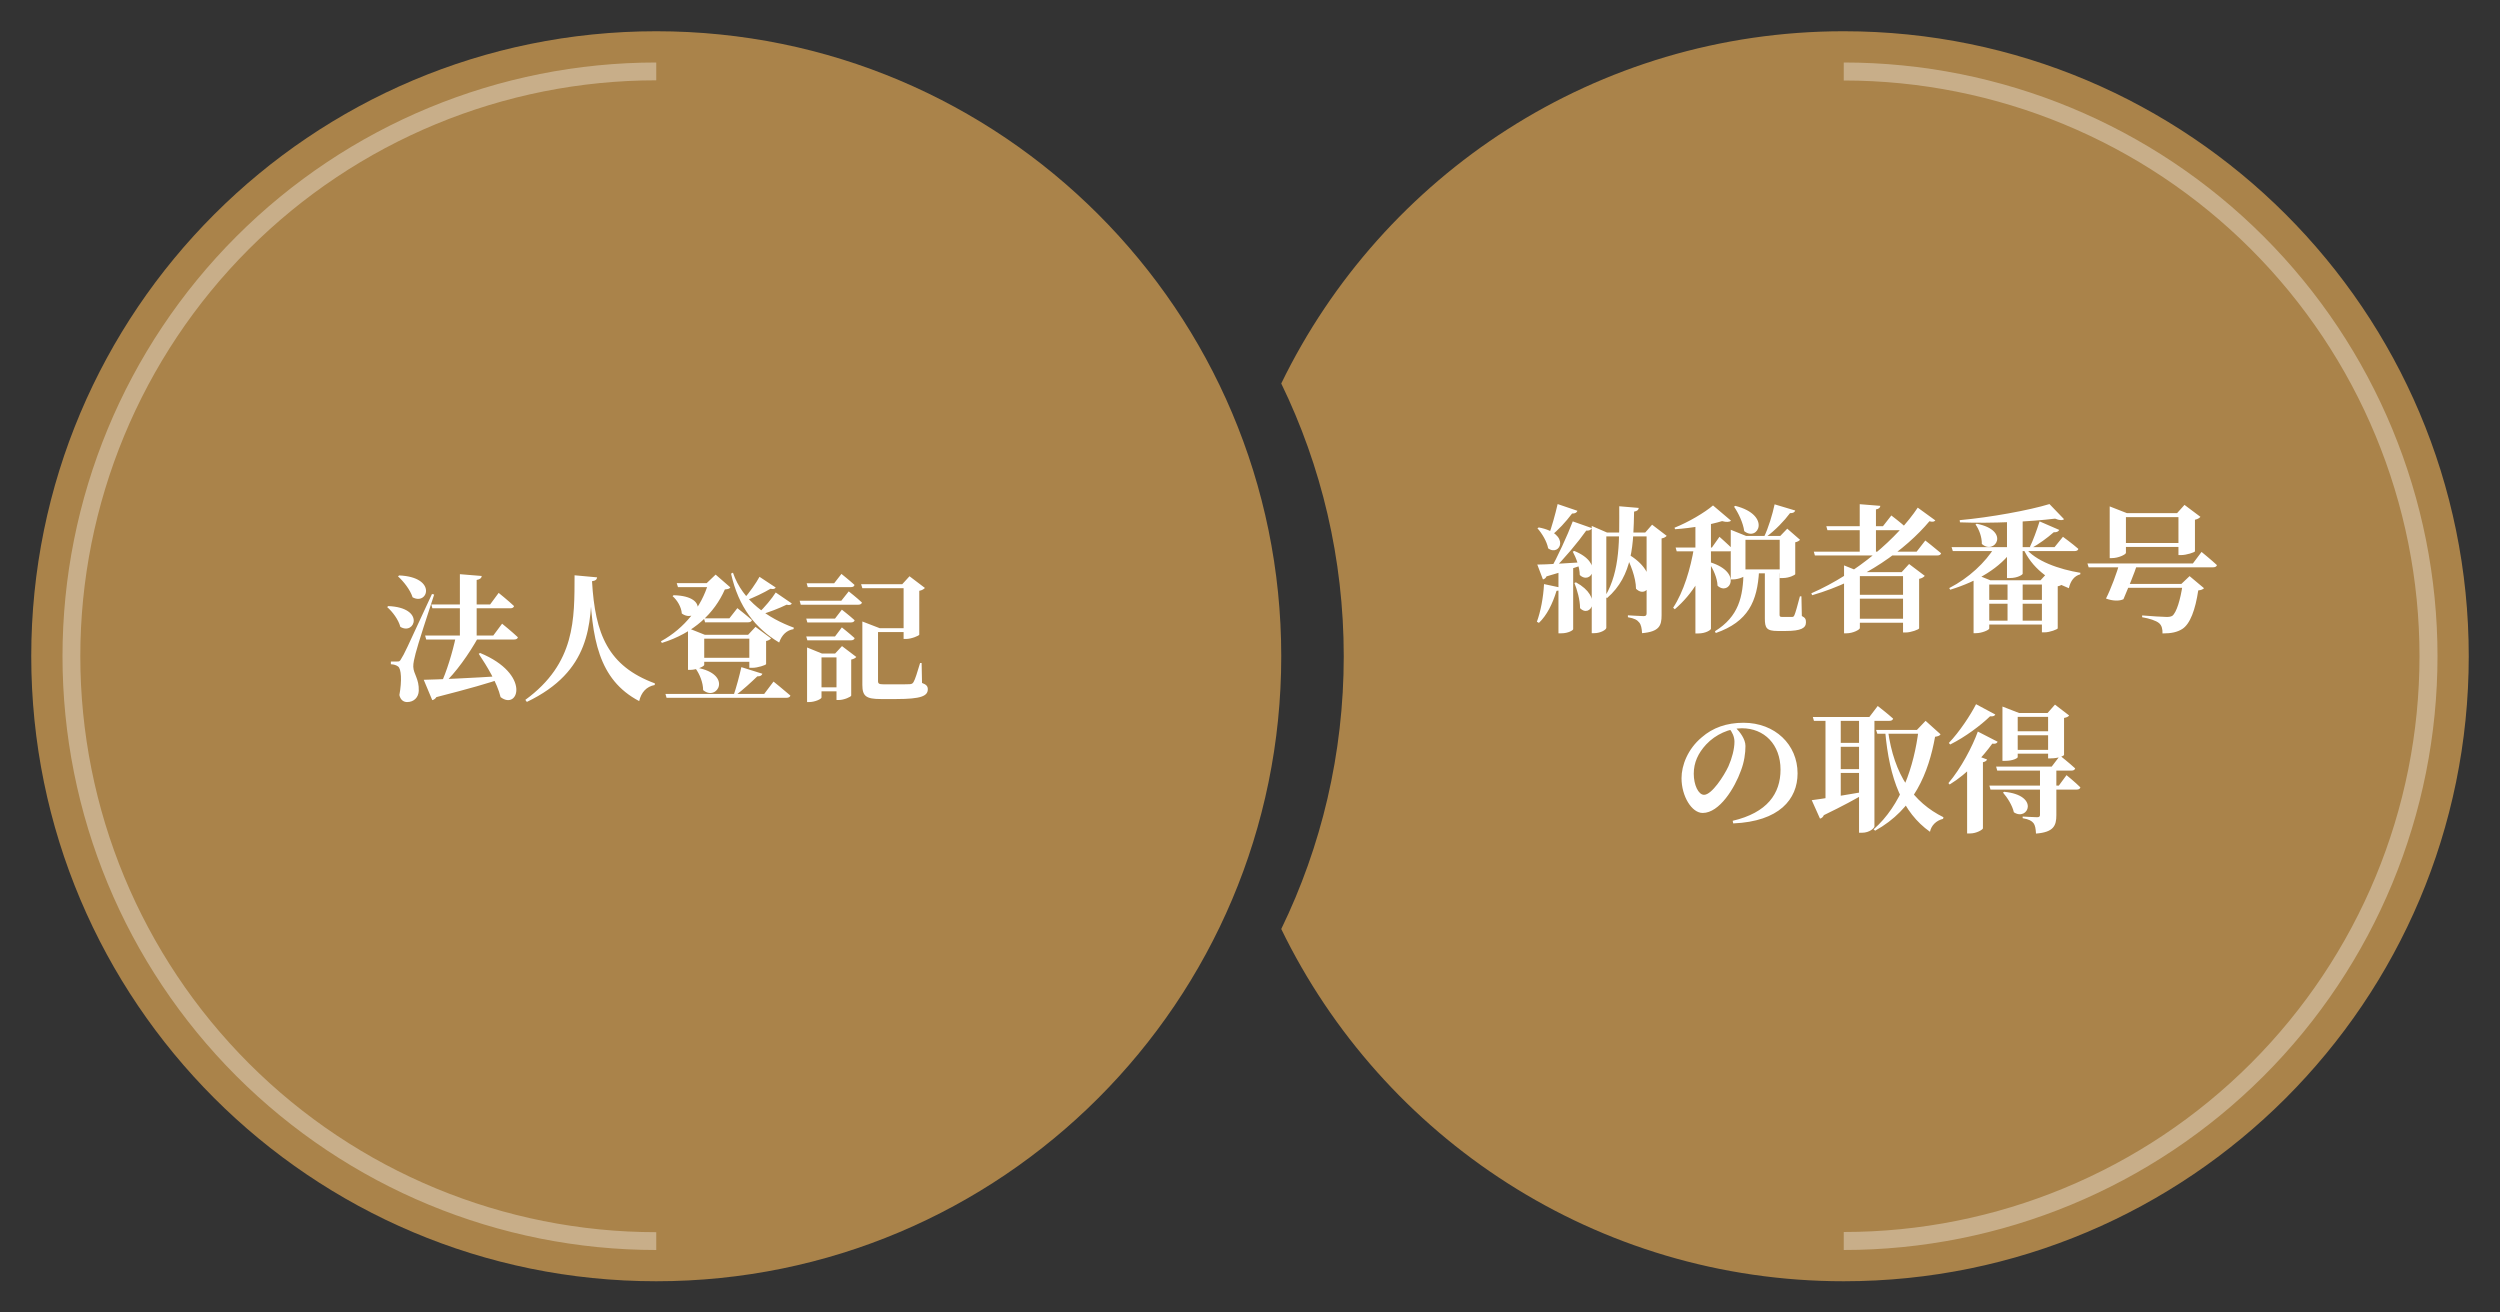
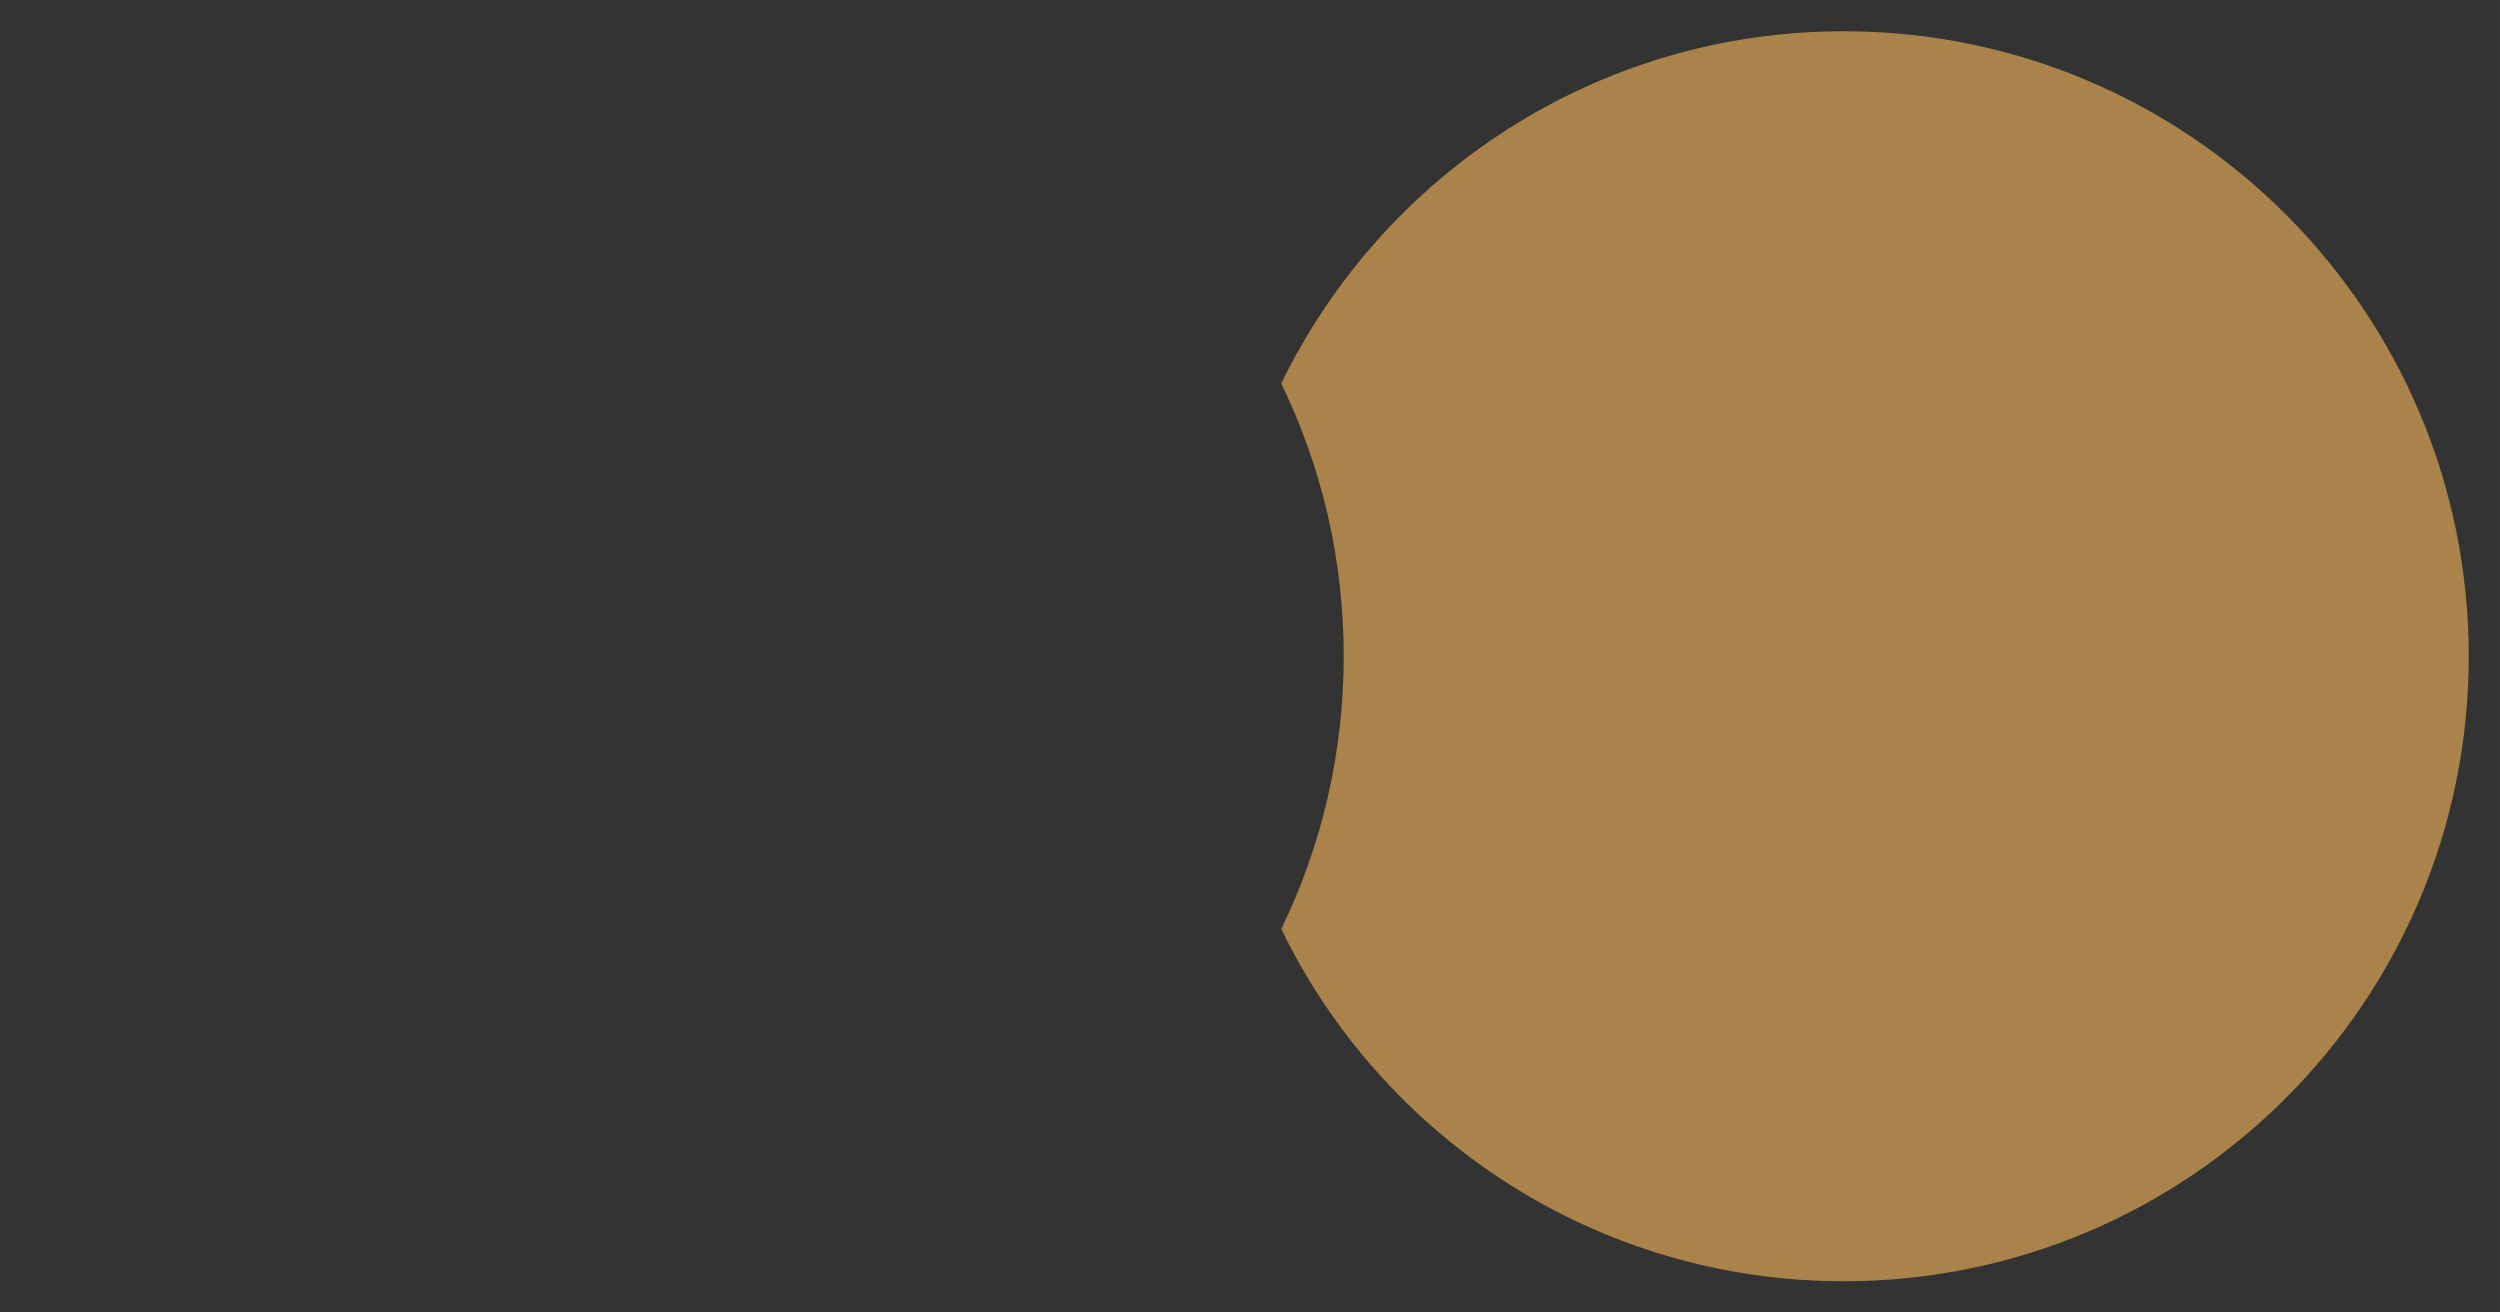
<svg xmlns="http://www.w3.org/2000/svg" width="400" height="210" viewBox="0 0 400 210" fill="none">
  <rect x="0" y="0" width="400" height="210" fill="#333333" stroke="none" />
  <path fill-rule="evenodd" clip-rule="evenodd" d="M205 148.641C211.407 135.454 215 120.646 215 105C215 89.353 211.407 74.546 205 61.359C221.207 27.997 255.418 5 295 5C350.228 5 395 49.772 395 105C395 160.228 350.228 205 295 205C255.418 205 221.207 182.003 205 148.641Z" fill="#AA834A" />
-   <path d="M205 105C205 160.228 160.228 205 105 205C49.772 205 5 160.228 5 105C5 49.772 49.772 5 105 5C160.228 5 205 49.772 205 105Z" fill="#AA834A" />
-   <path d="M249.222 80.65L252.39 81.728C252.302 81.992 252.016 82.19 251.532 82.168C250.52 83.51 249.266 84.874 248.122 85.754L247.814 85.578C248.254 84.368 248.826 82.388 249.222 80.65ZM251.642 83.422L254.7 84.5C254.568 84.764 254.304 84.94 253.798 84.896C252.522 86.7 250.3 89.384 248.32 91.32H247.968C249.222 89.076 250.762 85.732 251.642 83.422ZM245.966 90.33C247.33 90.33 250.454 90.132 253.622 89.934L253.644 90.264C252.28 90.726 250.278 91.408 247.44 92.222C247.33 92.508 247.088 92.662 246.868 92.706L245.966 90.33ZM246.208 84.39C251.422 85.38 249.618 89.142 247.704 87.734C247.506 86.634 246.714 85.336 245.988 84.522L246.208 84.39ZM251.884 88.152C256.724 90.11 254.524 93.674 252.764 92.002C252.742 90.748 252.192 89.274 251.642 88.262L251.884 88.152ZM260.288 88.548C265.942 91.716 263.764 96.16 261.762 94.202C261.74 92.376 260.86 90.198 260.046 88.658L260.288 88.548ZM252.148 93.168C256.57 95.588 254.436 98.976 252.808 97.304C252.808 95.984 252.346 94.378 251.906 93.278L252.148 93.168ZM249.354 90.814L251.708 90.638V100.67C251.708 100.824 250.96 101.33 249.794 101.33H249.354V90.814ZM247.044 93.454L249.816 94.048C249.75 94.312 249.508 94.532 249.046 94.532C248.408 96.622 247.484 98.47 246.23 99.658L245.9 99.482C246.494 97.876 246.934 95.61 247.044 93.454ZM254.678 85.204V84.148L257.12 85.204H264.006V85.82H257.01V100.45C257.01 100.758 256.086 101.308 255.074 101.308H254.678V85.204ZM263.456 85.204H263.236L264.336 83.95L266.668 85.732C266.536 85.908 266.25 86.084 265.854 86.15V98.426C265.854 100.098 265.502 101.066 262.73 101.308C262.686 100.538 262.576 99.944 262.268 99.592C261.96 99.196 261.498 98.932 260.464 98.756V98.448C260.464 98.448 262.554 98.58 262.994 98.58C263.346 98.58 263.456 98.426 263.456 98.14V85.204ZM259.078 81.002L262.202 81.266C262.158 81.574 261.982 81.772 261.454 81.86C261.344 86.854 261.322 92.09 257.12 95.698L256.834 95.39C259.276 91.276 259.078 86.172 259.078 81.002ZM278.262 91.1H286.006V91.738H278.262V91.1ZM277.646 80.936C283.498 82.432 281.276 86.744 279.076 84.984C278.9 83.642 278.152 82.102 277.448 81.068L277.646 80.936ZM276.92 85.754V84.764L279.384 85.754H285.478V86.37H279.274V92.002C279.274 92.2 278.24 92.706 277.25 92.706H276.92V85.754ZM283.938 80.694L287.238 81.684C287.15 81.948 286.908 82.124 286.402 82.102C285.522 83.29 284.048 84.852 282.53 85.952H282.222C282.948 84.478 283.608 82.256 283.938 80.694ZM284.752 85.754H284.84L285.962 84.588L288.008 86.37C287.876 86.524 287.59 86.7 287.238 86.766V91.87C287.216 91.98 286.314 92.486 285.236 92.486H284.752V85.754ZM282.376 91.122H284.73C284.73 91.386 284.73 91.694 284.73 91.87V98.36C284.73 98.624 284.796 98.712 285.17 98.712H285.962C286.314 98.712 286.578 98.712 286.71 98.712C286.908 98.712 286.996 98.668 287.106 98.426C287.282 98.052 287.634 96.754 287.986 95.412H288.228L288.294 98.558C288.866 98.844 288.954 99.108 288.954 99.57C288.954 100.472 288.206 100.956 285.72 100.956H284.422C282.64 100.956 282.376 100.472 282.376 98.954V91.122ZM278.966 91.32H281.452C281.188 96.248 279.692 99.482 274.522 101.286L274.39 101C278.174 98.646 278.922 95.544 278.966 91.32ZM268.098 87.602H273.906L275.116 85.886C275.116 85.886 276.458 87.074 277.25 87.866C277.184 88.108 276.964 88.218 276.656 88.218H268.274L268.098 87.602ZM271.046 87.602H273.708V87.954C272.806 91.76 270.826 95.016 267.966 97.48L267.702 97.238C269.396 94.664 270.496 90.946 271.046 87.602ZM271.266 83.664L273.752 82.674V100.604C273.752 100.78 272.938 101.352 271.728 101.352H271.266V83.664ZM273.686 89.978C278.9 91.628 276.678 95.412 274.808 93.718C274.764 92.486 274.126 91.056 273.466 90.11L273.686 89.978ZM274.082 80.87L276.964 83.312C276.722 83.532 276.238 83.576 275.534 83.378C273.686 83.95 270.694 84.5 268.01 84.676L267.922 84.434C270.144 83.554 272.784 81.992 274.082 80.87ZM297.556 80.672L300.856 80.936C300.812 81.222 300.658 81.42 300.152 81.508V88.614H297.556V80.672ZM292.21 84.192H301.274L302.616 82.476C302.616 82.476 304.156 83.642 305.058 84.478C304.992 84.72 304.772 84.83 304.464 84.83H292.386L292.21 84.192ZM290.208 88.262H306.664L308.05 86.48C308.05 86.48 309.612 87.69 310.58 88.526C310.514 88.768 310.272 88.878 309.942 88.878H290.384L290.208 88.262ZM306.84 81.222L309.656 83.268C309.48 83.466 309.238 83.554 308.71 83.4C304.97 87.866 298.282 92.816 289.944 95.236L289.812 94.928C297.16 91.716 303.672 85.996 306.84 81.222ZM295.048 91.54V90.462L297.732 91.54H305.96V92.178H297.578V100.494C297.578 100.736 296.5 101.33 295.422 101.33H295.048V91.54ZM304.486 91.54H304.266L305.454 90.242L307.962 92.134C307.83 92.31 307.522 92.53 307.06 92.618V100.538C307.038 100.714 305.762 101.198 304.904 101.198H304.486V91.54ZM296.5 95.17H306.114V95.786H296.5V95.17ZM296.5 98.998H306.114V99.636H296.5V98.998ZM327.916 80.65L330.248 83.07C330.006 83.29 329.5 83.268 328.818 82.982C324.836 83.466 318.742 83.774 313.594 83.576L313.55 83.224C318.456 82.784 324.682 81.64 327.916 80.65ZM316.96 95.984H328.29V96.6H316.96V95.984ZM316.96 99.306H328.29V99.922H316.96V99.306ZM326.706 92.838H326.486L327.652 91.584L330.05 93.388C329.918 93.542 329.654 93.74 329.236 93.806V100.538C329.214 100.692 327.96 101.176 327.146 101.176H326.706V92.838ZM315.772 92.838V91.76L318.434 92.838H328.202V93.52H318.28V100.56C318.28 100.78 317.136 101.308 316.146 101.308H315.772V92.838ZM323.956 87.536C325.628 89.802 329.522 91.1 332.866 91.65L332.844 91.892C331.898 92.134 331.282 92.926 331.018 94.114C327.784 92.838 325.078 90.836 323.692 87.712L323.956 87.536ZM319.16 87.536H322.086V87.888C320.062 90.836 316.41 93.014 312.032 94.356L311.878 94.092C315.024 92.486 317.664 89.978 319.16 87.536ZM321.118 82.872L323.626 82.476V91.804C323.626 91.936 322.834 92.486 321.58 92.486H321.118V82.872ZM312.252 87.536H328.73L330.072 85.886C330.072 85.886 331.612 87.008 332.536 87.822C332.492 88.064 332.25 88.174 331.92 88.174H312.45L312.252 87.536ZM321.206 92.838H323.626V99.592H321.206V92.838ZM316.278 83.796C321.778 84.896 319.138 88.878 317.092 87.03C317.114 85.93 316.652 84.698 316.08 83.906L316.278 83.796ZM326.332 83.422L329.478 84.786C329.368 85.028 329.06 85.204 328.598 85.16C327.498 86.128 326.2 87.052 325.056 87.69L324.792 87.492C325.276 86.502 325.87 84.896 326.332 83.422ZM338.674 86.876H349.85V87.514H338.674V86.876ZM337.552 82.102V81.024L340.302 82.102H349.872V82.74H340.148V88.46C340.148 88.702 338.982 89.296 337.904 89.296H337.552V82.102ZM348.552 82.102H348.332L349.52 80.782L352.072 82.696C351.918 82.872 351.632 83.07 351.192 83.158V88.218C351.148 88.372 349.828 88.812 348.992 88.812H348.552V82.102ZM333.988 90.154H350.862L352.248 88.306C352.248 88.306 353.788 89.56 354.712 90.418C354.646 90.66 354.404 90.77 354.096 90.77H334.186L333.988 90.154ZM339.312 93.432H349.894V94.048H339.07L339.312 93.432ZM339.092 90.154H341.996C341.556 91.606 340.346 94.488 339.752 95.874C339.136 96.182 338.036 96.182 336.958 95.764C337.684 94.378 338.784 91.452 339.092 90.154ZM349.234 93.432H349.014L350.334 92.178L352.644 94.114C352.468 94.29 352.204 94.422 351.72 94.466C351.258 97.546 350.422 99.856 349.146 100.648C348.376 101.132 347.452 101.352 346 101.352C346.022 100.67 345.89 100.076 345.45 99.702C344.988 99.306 343.91 98.954 342.744 98.756V98.47C344.042 98.58 346.132 98.712 346.66 98.712C347.078 98.712 347.32 98.668 347.562 98.536C348.222 98.052 348.882 95.962 349.234 93.432ZM277.69 116.412C278.372 117.094 279.274 118.238 279.274 119.36C279.274 120.504 279.076 121.934 278.548 123.298C277.558 126.07 275.116 130.074 272.432 130.074C270.672 130.074 269.044 127.39 269.044 124.508C269.044 122.462 270.034 119.844 272.278 117.974C274.038 116.434 276.26 115.642 278.966 115.642C284.004 115.642 287.612 119.14 287.612 123.738C287.612 127.874 284.686 131.438 277.316 131.746L277.228 131.328C282.772 130.03 284.884 126.972 284.884 123.144C284.884 119.118 282.288 116.522 278.702 116.522C276.722 116.522 274.5 117.49 272.982 119.118C271.706 120.504 271.002 122 271.002 123.804C271.002 125.564 271.728 127.17 272.652 127.17C273.884 127.17 275.842 124.134 276.546 122.616C277.118 121.34 277.514 119.822 277.514 118.678C277.514 117.864 277.14 117.116 276.7 116.588L277.69 116.412ZM290.054 114.718H299.096L300.438 112.958C300.438 112.958 301.978 114.146 302.902 114.982C302.836 115.224 302.616 115.334 302.308 115.334H290.23L290.054 114.718ZM292.078 114.718H294.52V128.38L292.078 128.908V114.718ZM297.446 114.718H299.91V132.23C299.91 132.472 299.162 133.242 297.886 133.242H297.446V114.718ZM293.244 118.854H298.392V119.492H293.244V118.854ZM293.244 123.056H298.392V123.672H293.244V123.056ZM300.174 116.786H308.446V117.402H300.372L300.174 116.786ZM306.972 116.786H306.708L308.094 115.334L310.492 117.49C310.338 117.71 310.14 117.798 309.612 117.886C308.578 123.606 306.268 129.458 300.02 132.912L299.778 132.692C304.178 128.842 306.246 122.638 306.972 116.786ZM289.878 128.028C291.33 127.852 294.85 127.28 298.392 126.664L298.436 126.928C297.028 127.764 294.916 128.93 291.814 130.426C291.704 130.712 291.462 130.932 291.198 130.976L289.878 128.028ZM302.066 116.808C303.034 124.046 306.158 128.38 310.954 130.756L310.888 131.02C309.788 131.284 308.996 132.076 308.798 133.088C304.442 130.008 302.286 124.706 301.626 116.962L302.066 116.808ZM329.016 130.426C329.016 132.098 328.598 133.154 325.76 133.374C325.716 132.604 325.628 132.054 325.364 131.702C325.078 131.35 324.66 131.086 323.626 130.91V130.646C323.626 130.646 325.518 130.756 325.958 130.756C326.288 130.756 326.398 130.624 326.398 130.382V122.814H329.016V130.426ZM328.818 119.976V120.592H321.932V119.976H328.818ZM328.818 117.006V117.644H321.932V117.006H328.818ZM320.392 113.046L323.054 114.08H327.608L328.796 112.738L331.062 114.476C330.93 114.652 330.732 114.784 330.248 114.872V120.79C330.248 120.9 329.434 121.34 328.114 121.34H327.696V114.696H322.834V121.142C322.834 121.296 322.086 121.736 320.832 121.736H320.392V113.046ZM320.656 126.686C326.442 127.236 324.462 131.46 322.218 129.964C321.976 128.864 321.162 127.588 320.48 126.818L320.656 126.686ZM329.61 120.9C329.61 120.9 331.128 122.11 332.03 122.946C331.964 123.188 331.744 123.298 331.414 123.298H319.556L319.38 122.66H328.268L329.61 120.9ZM330.644 124.024C330.644 124.024 332.052 125.168 332.866 125.982C332.8 126.224 332.58 126.334 332.272 126.334H318.478L318.302 125.696H329.412L330.644 124.024ZM319.248 114.322C319.138 114.542 318.94 114.652 318.412 114.608C316.938 116.038 314.43 117.93 312.032 119.118L311.812 118.876C313.506 117.116 315.31 114.366 316.168 112.672L319.248 114.322ZM319.622 118.678C319.512 118.92 319.314 119.052 318.764 118.986C317.268 121.054 314.826 123.76 311.944 125.52L311.746 125.3C313.748 122.968 315.618 119.382 316.454 117.05L319.622 118.678ZM317.928 121.516C317.862 121.714 317.664 121.868 317.268 121.956V132.538C317.246 132.736 316.256 133.352 315.222 133.352H314.738V122.132L315.794 120.724L317.928 121.516Z" fill="white" />
-   <path d="M69.006 96.71H78.422L79.786 94.862C79.786 94.862 81.348 96.116 82.25 96.974C82.184 97.216 81.964 97.326 81.656 97.326H69.182L69.006 96.71ZM68.016 101.682H78.928L80.336 99.79C80.336 99.79 81.942 101.088 82.866 101.968C82.8 102.21 82.58 102.32 82.272 102.32H68.192L68.016 101.682ZM73.582 91.87L77.08 92.156C77.036 92.464 76.86 92.684 76.266 92.794V102.21H73.582V91.87ZM76.816 104.476C85.022 107.864 82.954 113.738 80.094 111.538C79.544 109.25 77.916 106.588 76.596 104.608L76.816 104.476ZM63.858 92.068C70.018 92.332 68.456 96.93 66.014 95.566C65.64 94.378 64.584 93.036 63.682 92.222L63.858 92.068ZM62.12 96.974C68.082 97.216 66.388 101.704 64.056 100.296C63.748 99.13 62.802 97.876 61.944 97.128L62.12 96.974ZM63.55 105.84C63.88 105.84 63.968 105.84 64.21 105.378C64.738 104.52 64.738 104.52 69.116 95.038L69.468 95.126C68.522 97.986 66.806 103.288 66.498 104.542C66.3 105.312 66.102 106.126 66.124 106.676C66.168 107.864 67.07 108.612 67.004 110.526C66.96 111.582 66.234 112.33 65.134 112.33C64.606 112.33 64.078 112.022 63.902 111.208C64.32 108.942 64.21 106.962 63.682 106.632C63.396 106.412 63 106.302 62.538 106.28V105.84C62.538 105.84 63.308 105.84 63.55 105.84ZM67.796 108.766C69.996 108.722 75.188 108.502 80.578 108.15L80.6 108.458C78.312 109.272 74.968 110.218 69.82 111.538C69.666 111.802 69.402 111.978 69.16 112.022L67.796 108.766ZM72.922 101.924H76.552C75.078 104.586 72.878 107.71 70.942 109.448H70.524C71.426 107.6 72.438 104.256 72.922 101.924ZM94.724 92.992C95.208 101.462 97.276 106.566 104.778 109.338L104.756 109.602C103.436 109.844 102.6 110.768 102.27 112.176C95.736 108.744 94.636 102.144 94.35 93.036L94.724 92.992ZM94.724 92.992C94.548 99.9 94.548 107.402 84.296 112.308L84.054 111.978C92.106 106.104 91.908 99.02 91.93 92.046L95.538 92.376C95.494 92.706 95.296 92.926 94.724 92.992ZM108.276 93.3H114.876V93.938H108.474L108.276 93.3ZM106.472 111.032H122.268L123.764 109.052C123.764 109.052 125.436 110.394 126.47 111.296C126.404 111.538 126.14 111.648 125.832 111.648H106.648L106.472 111.032ZM112.632 98.932H116.702L117.978 97.304C117.978 97.304 119.43 98.426 120.31 99.218C120.244 99.46 120.002 99.57 119.694 99.57H112.808L112.632 98.932ZM113.336 93.3H113.072L114.502 91.936L116.856 93.982C116.724 94.202 116.482 94.268 115.976 94.312C114.304 98.118 111.048 101.264 105.9 102.87L105.746 102.606C109.574 100.516 112.258 97.018 113.336 93.3ZM107.77 95.236C113.908 95.368 111.488 99.9 109.09 98.162C109.024 97.128 108.342 96.006 107.616 95.39L107.77 95.236ZM117.274 91.628C118.814 96.16 122.928 98.932 127.02 100.428L126.954 100.67C125.898 100.824 125.084 101.572 124.666 102.804C120.882 100.538 118.176 97.172 116.966 91.782L117.274 91.628ZM121.52 92.288L124.116 94.004C123.984 94.202 123.786 94.312 123.28 94.202C122.246 94.818 120.618 95.61 119.188 96.138L118.946 95.896C119.892 94.862 121.014 93.234 121.52 92.288ZM124.116 94.796L126.69 96.556C126.558 96.776 126.36 96.864 125.854 96.754C124.732 97.304 123.038 97.964 121.52 98.404L121.3 98.14C122.312 97.216 123.544 95.72 124.116 94.796ZM111.488 106.83C117.318 107.886 114.744 112.308 112.5 110.416C112.5 109.206 111.928 107.82 111.29 106.962L111.488 106.83ZM118.616 106.742L121.982 107.798C121.894 108.062 121.652 108.238 121.168 108.216C120.288 109.074 118.88 110.372 117.648 111.296H117.362C117.802 110.02 118.33 108.062 118.616 106.742ZM111.488 105.246H121.256V105.884H111.488V105.246ZM110.08 101.572V100.494L112.786 101.572H120.508V102.188H112.676V106.39C112.676 106.61 111.488 107.182 110.432 107.182H110.08V101.572ZM119.892 101.572H119.694L120.882 100.296L123.368 102.144C123.258 102.298 122.972 102.496 122.576 102.562V106.258C122.554 106.412 121.212 106.852 120.376 106.852H119.892V101.572ZM129.066 93.322H133.466L134.632 91.826C134.632 91.826 135.93 92.86 136.722 93.586C136.678 93.828 136.458 93.938 136.15 93.938H129.242L129.066 93.322ZM129 98.976H133.598L134.698 97.546C134.698 97.546 135.974 98.536 136.744 99.24C136.678 99.482 136.458 99.592 136.15 99.592H129.176L129 98.976ZM129 101.836H133.598L134.698 100.384C134.698 100.384 135.974 101.396 136.744 102.1C136.678 102.342 136.458 102.452 136.15 102.452H129.176L129 101.836ZM127.944 96.116H134.61L135.798 94.62C135.798 94.62 137.118 95.654 137.91 96.402C137.866 96.644 137.624 96.754 137.316 96.754H128.12L127.944 96.116ZM129.132 104.564V103.596L131.508 104.564H134.94V105.18H131.442V111.604C131.442 111.824 130.43 112.33 129.44 112.33H129.132V104.564ZM133.84 104.564H133.62L134.72 103.376L137.008 105.114C136.898 105.268 136.612 105.444 136.194 105.532V111.296C136.172 111.494 135.028 112 134.236 112H133.84V104.564ZM130.342 109.976H134.918V110.614H130.342V109.976ZM137.778 93.476H145.874V94.114H137.976L137.778 93.476ZM144.576 93.476H144.356L145.522 92.2L147.986 94.07C147.832 94.246 147.546 94.444 147.084 94.532V101.55C147.062 101.704 145.83 102.232 144.994 102.232H144.576V93.476ZM139.142 100.516H145.918V101.132H139.142V100.516ZM137.976 100.516V99.482V99.438L140.77 100.516H140.484V108.964C140.484 109.382 140.638 109.492 141.408 109.492H143.674C144.488 109.492 145.192 109.492 145.544 109.47C145.874 109.448 146.006 109.382 146.16 109.14C146.424 108.722 146.776 107.534 147.216 106.082H147.458L147.524 109.272C148.25 109.536 148.448 109.822 148.448 110.284C148.448 111.362 147.37 111.846 143.41 111.846H140.924C138.57 111.846 137.976 111.384 137.976 109.58V100.516Z" fill="white" />
-   <path d="M105 10C79.804 10 55.641 20.009 37.825 37.825C20.009 55.641 10 79.804 10 105C10 130.196 20.009 154.359 37.825 172.175C55.641 189.991 79.804 200 105 200V197.15C80.56 197.15 57.122 187.441 39.84 170.16C22.559 152.878 12.85 129.44 12.85 105C12.85 80.56 22.559 57.122 39.84 39.84C57.122 22.559 80.56 12.85 105 12.85V10Z" fill="white" fill-opacity="0.35" />
-   <path d="M295 200C320.196 200 344.359 189.991 362.175 172.175C379.991 154.359 390 130.196 390 105C390 79.804 379.991 55.641 362.175 37.825C344.359 20.009 320.196 10 295 10V12.88C319.432 12.88 342.863 22.585 360.139 39.861C377.415 57.137 387.12 80.568 387.12 105C387.12 129.432 377.415 152.863 360.139 170.139C342.863 187.415 319.432 197.12 295 197.12V200Z" fill="white" fill-opacity="0.35" />
</svg>